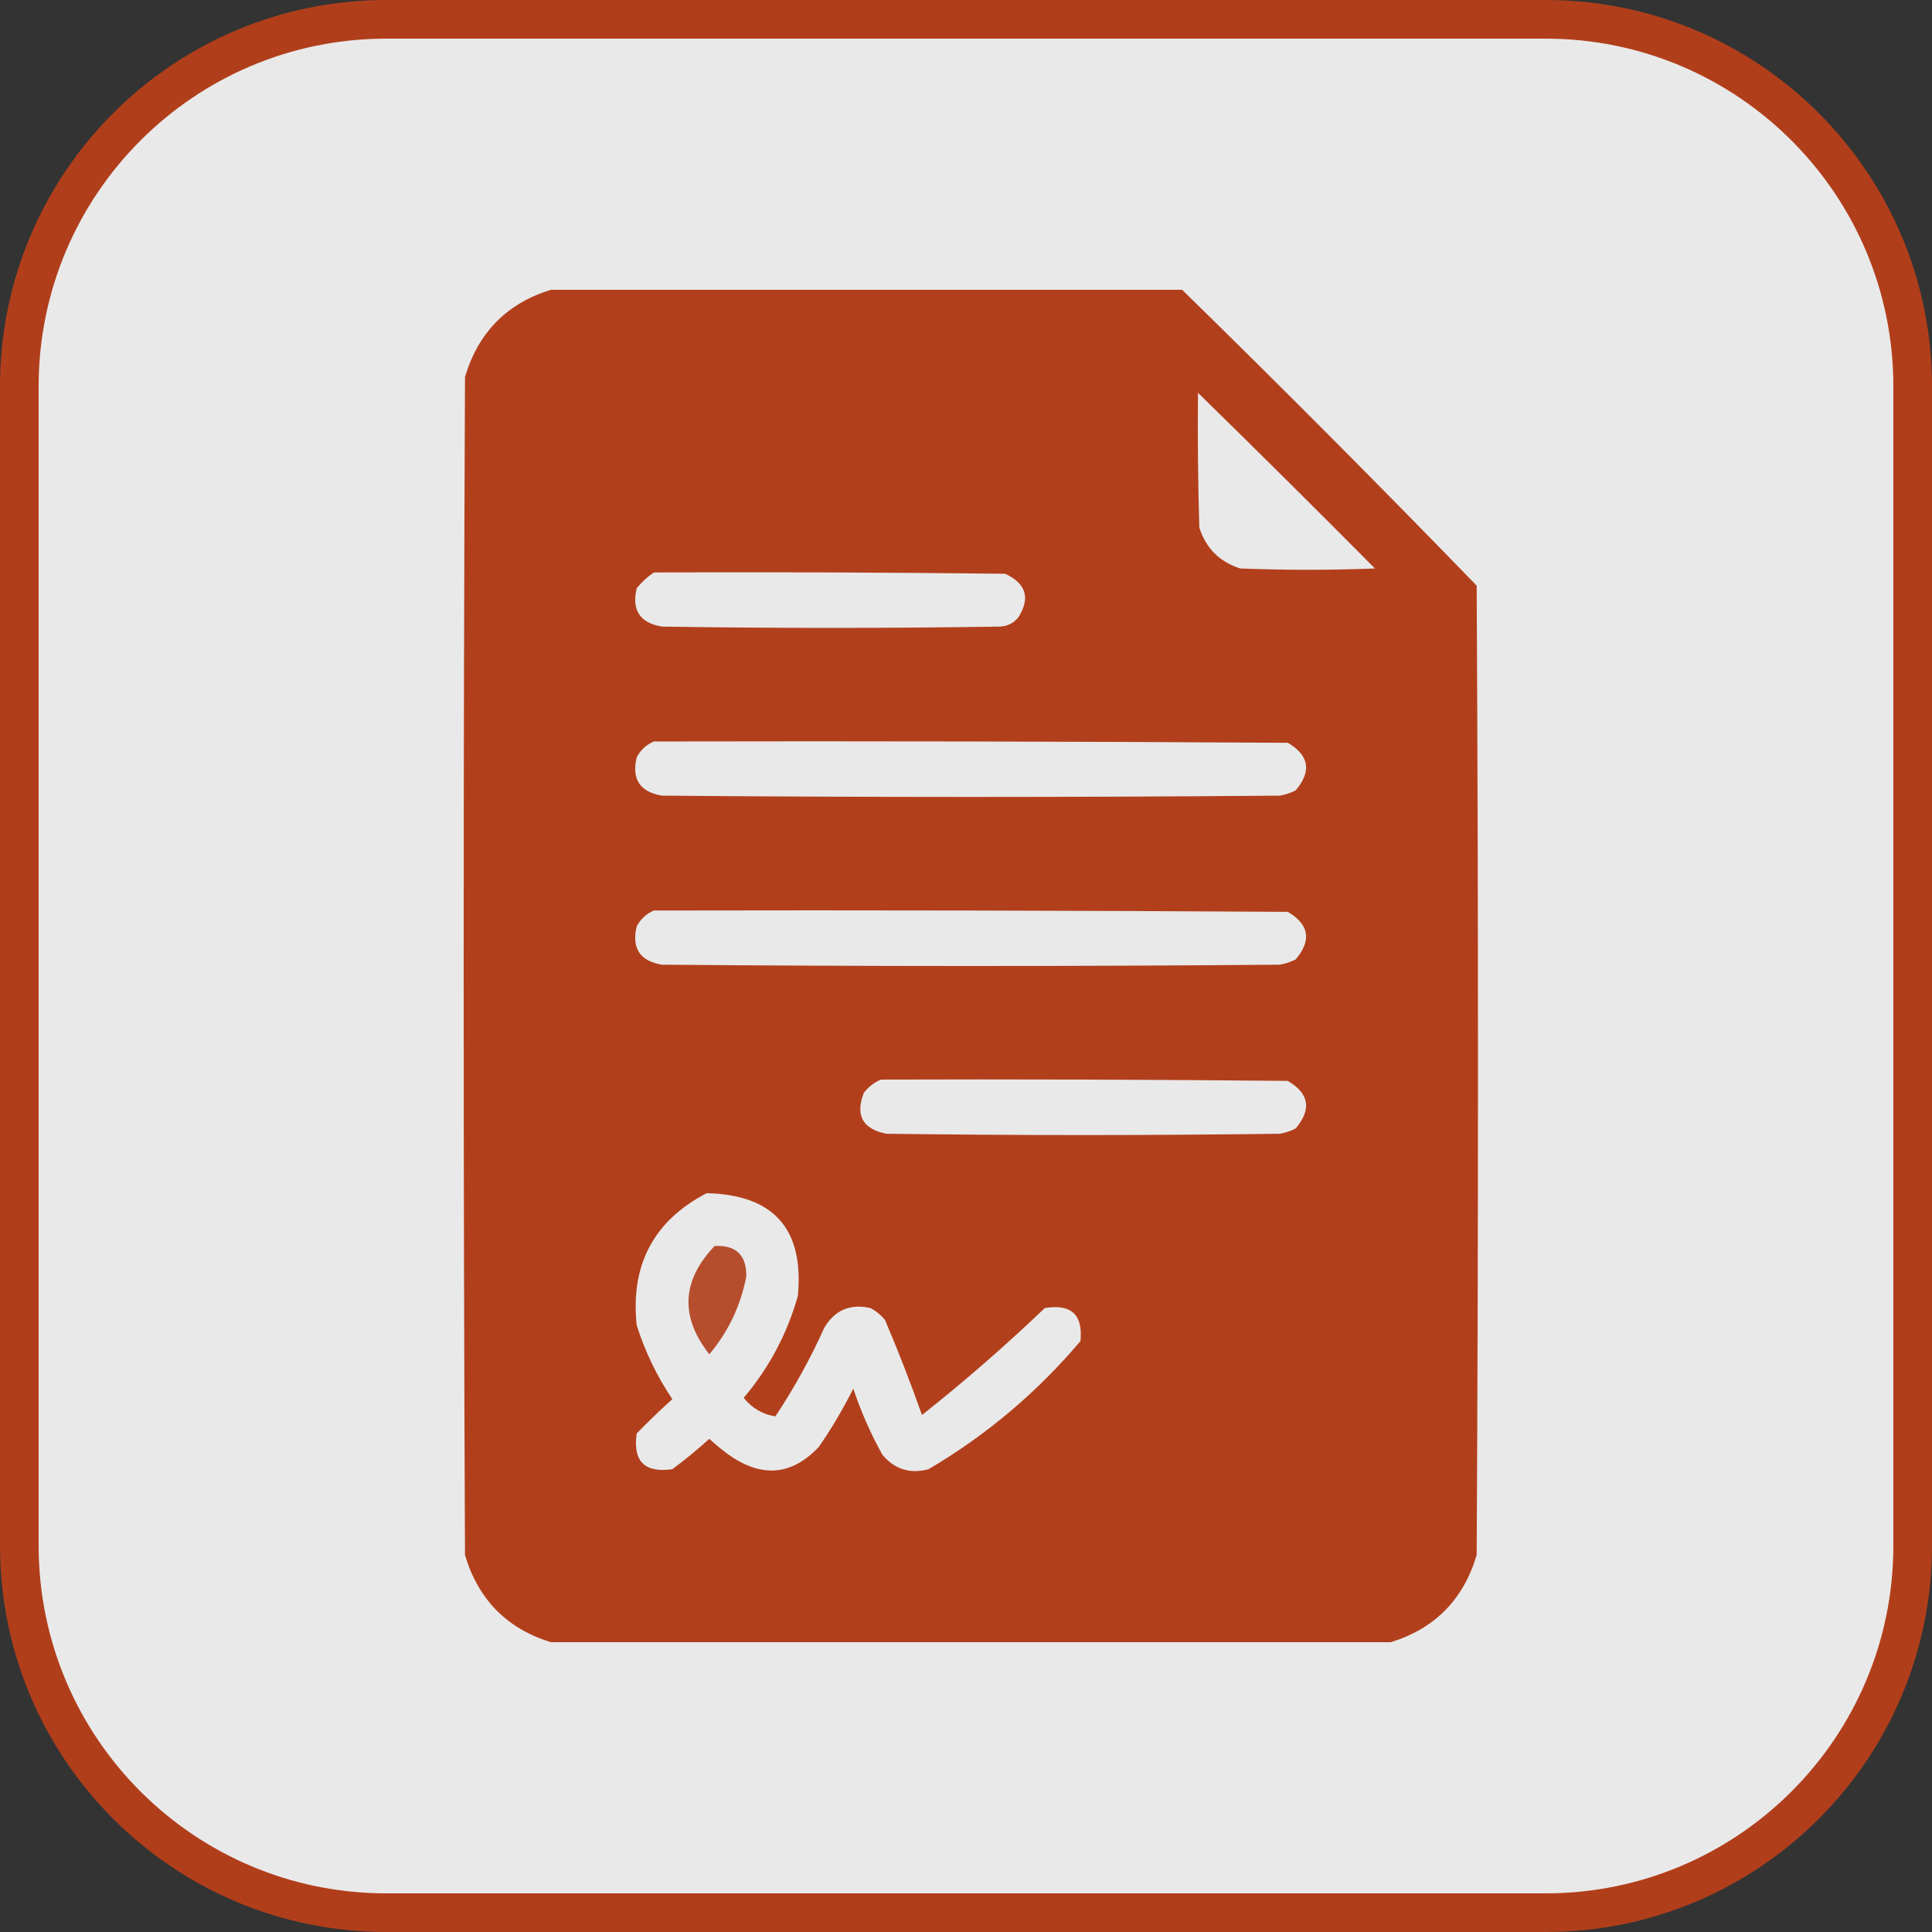
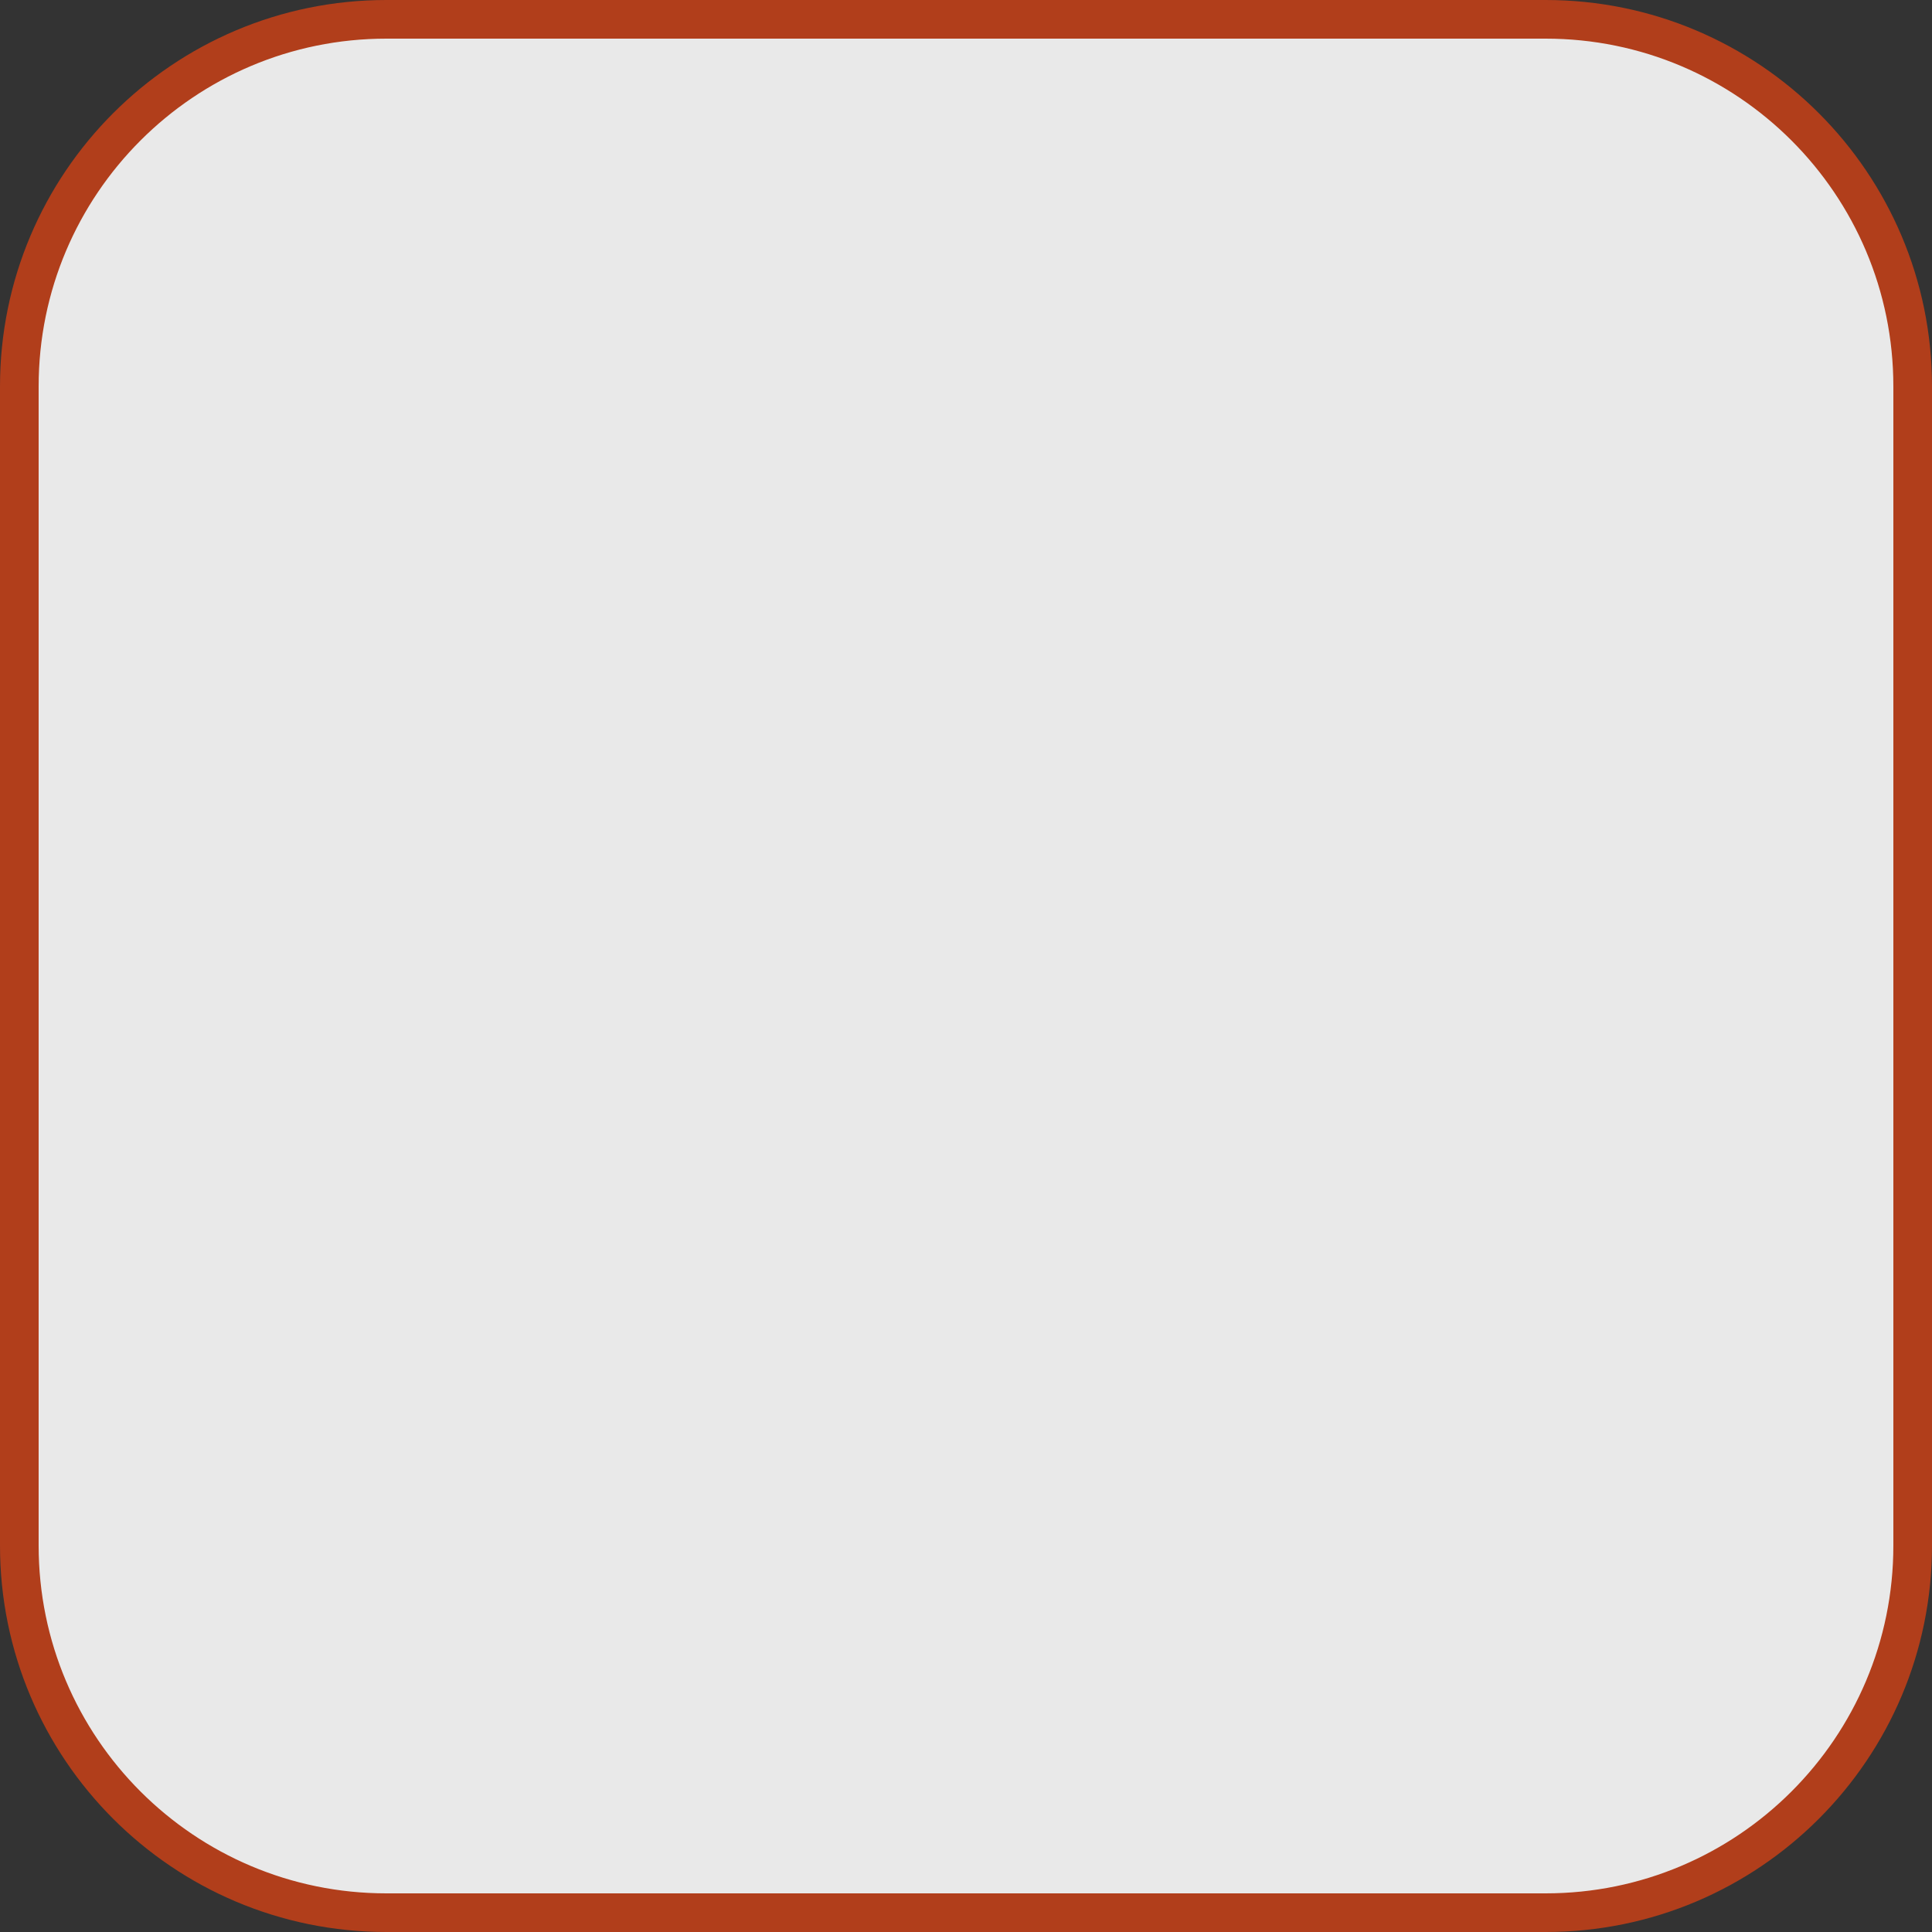
<svg xmlns="http://www.w3.org/2000/svg" width="100" height="100" viewBox="0 0 100 100" fill="none">
  <rect x="0" y="0" width="100" height="100" fill="#333333" stroke="none" />
  <g clip-path="url(#clip0_5418_52)">
    <path d="M80 1H20C9.507 1 1 9.507 1 20V80C1 90.493 9.507 99 20 99H80C90.493 99 99 90.493 99 80V20C99 9.507 90.493 1 80 1Z" fill="#F2F2F2" fill-opacity="0.949" stroke="#B13E1B" stroke-width="2" />
-     <path opacity="0.992" fill-rule="evenodd" clip-rule="evenodd" d="M28.512 15C39.404 15 50.295 15 61.188 15C66.333 20.031 71.414 25.135 76.432 30.312C76.523 47.038 76.523 63.763 76.432 80.488C75.746 82.792 74.265 84.296 71.988 85C57.496 85 43.004 85 28.512 85C26.235 84.296 24.754 82.792 24.068 80.488C23.977 60.163 23.977 39.837 24.068 19.512C24.754 17.208 26.235 15.704 28.512 15ZM62.008 20.332C65.079 23.335 68.133 26.366 71.168 29.424C68.844 29.515 66.519 29.515 64.195 29.424C63.124 29.082 62.418 28.376 62.076 27.305C62.008 24.981 61.985 22.657 62.008 20.332ZM33.844 29.629C39.905 29.606 45.966 29.629 52.027 29.697C53.113 30.203 53.341 30.955 52.711 31.953C52.465 32.254 52.146 32.414 51.754 32.432C45.92 32.523 40.087 32.523 34.254 32.432C33.119 32.236 32.686 31.576 32.955 30.449C33.217 30.127 33.513 29.854 33.844 29.629ZM33.844 38.379C44.781 38.356 55.719 38.379 66.656 38.447C67.763 39.097 67.9 39.918 67.066 40.908C66.808 41.041 66.534 41.132 66.246 41.182C55.582 41.273 44.918 41.273 34.254 41.182C33.119 40.986 32.686 40.326 32.955 39.199C33.159 38.815 33.456 38.541 33.844 38.379ZM33.844 47.129C44.781 47.106 55.719 47.129 66.656 47.197C67.763 47.847 67.9 48.668 67.066 49.658C66.808 49.791 66.534 49.882 66.246 49.932C55.582 50.023 44.918 50.023 34.254 49.932C33.119 49.736 32.686 49.076 32.955 47.949C33.159 47.565 33.456 47.291 33.844 47.129ZM45.602 55.879C52.62 55.856 59.638 55.879 66.656 55.947C67.763 56.597 67.9 57.418 67.066 58.408C66.808 58.541 66.534 58.632 66.246 58.682C59.456 58.773 52.665 58.773 45.875 58.682C44.646 58.434 44.259 57.728 44.713 56.562C44.96 56.245 45.256 56.017 45.602 55.879ZM36.578 61.758C40.058 61.843 41.63 63.62 41.295 67.09C40.735 69.053 39.801 70.808 38.492 72.353C38.934 72.892 39.481 73.211 40.133 73.311C41.097 71.861 41.94 70.334 42.662 68.731C43.206 67.809 44.003 67.468 45.055 67.705C45.345 67.859 45.596 68.064 45.807 68.32C46.5 69.945 47.138 71.586 47.721 73.242C49.921 71.499 52.04 69.653 54.078 67.705C55.446 67.478 56.061 68.047 55.924 69.414C53.671 72.079 51.05 74.289 48.062 76.045C47.099 76.303 46.301 76.052 45.67 75.293C45.062 74.199 44.561 73.06 44.166 71.875C43.642 72.923 43.05 73.925 42.389 74.883C41.018 76.346 39.491 76.505 37.809 75.361C37.424 75.091 37.06 74.795 36.715 74.473C36.102 75.029 35.464 75.554 34.801 76.045C33.365 76.25 32.75 75.635 32.955 74.199C33.546 73.586 34.161 72.993 34.801 72.422C34.004 71.238 33.389 69.962 32.955 68.594C32.627 65.467 33.834 63.188 36.578 61.758Z" fill="#B13E1B" />
-     <path opacity="0.906" fill-rule="evenodd" clip-rule="evenodd" d="M36.988 64.492C38.096 64.438 38.643 64.962 38.629 66.064C38.338 67.581 37.7 68.925 36.715 70.098C35.189 68.154 35.28 66.286 36.988 64.492Z" fill="#B13E1B" />
  </g>
  <defs>
    <clipPath id="clip0_5418_52">
      <rect width="100" height="100" fill="white" />
    </clipPath>
  </defs>
</svg>